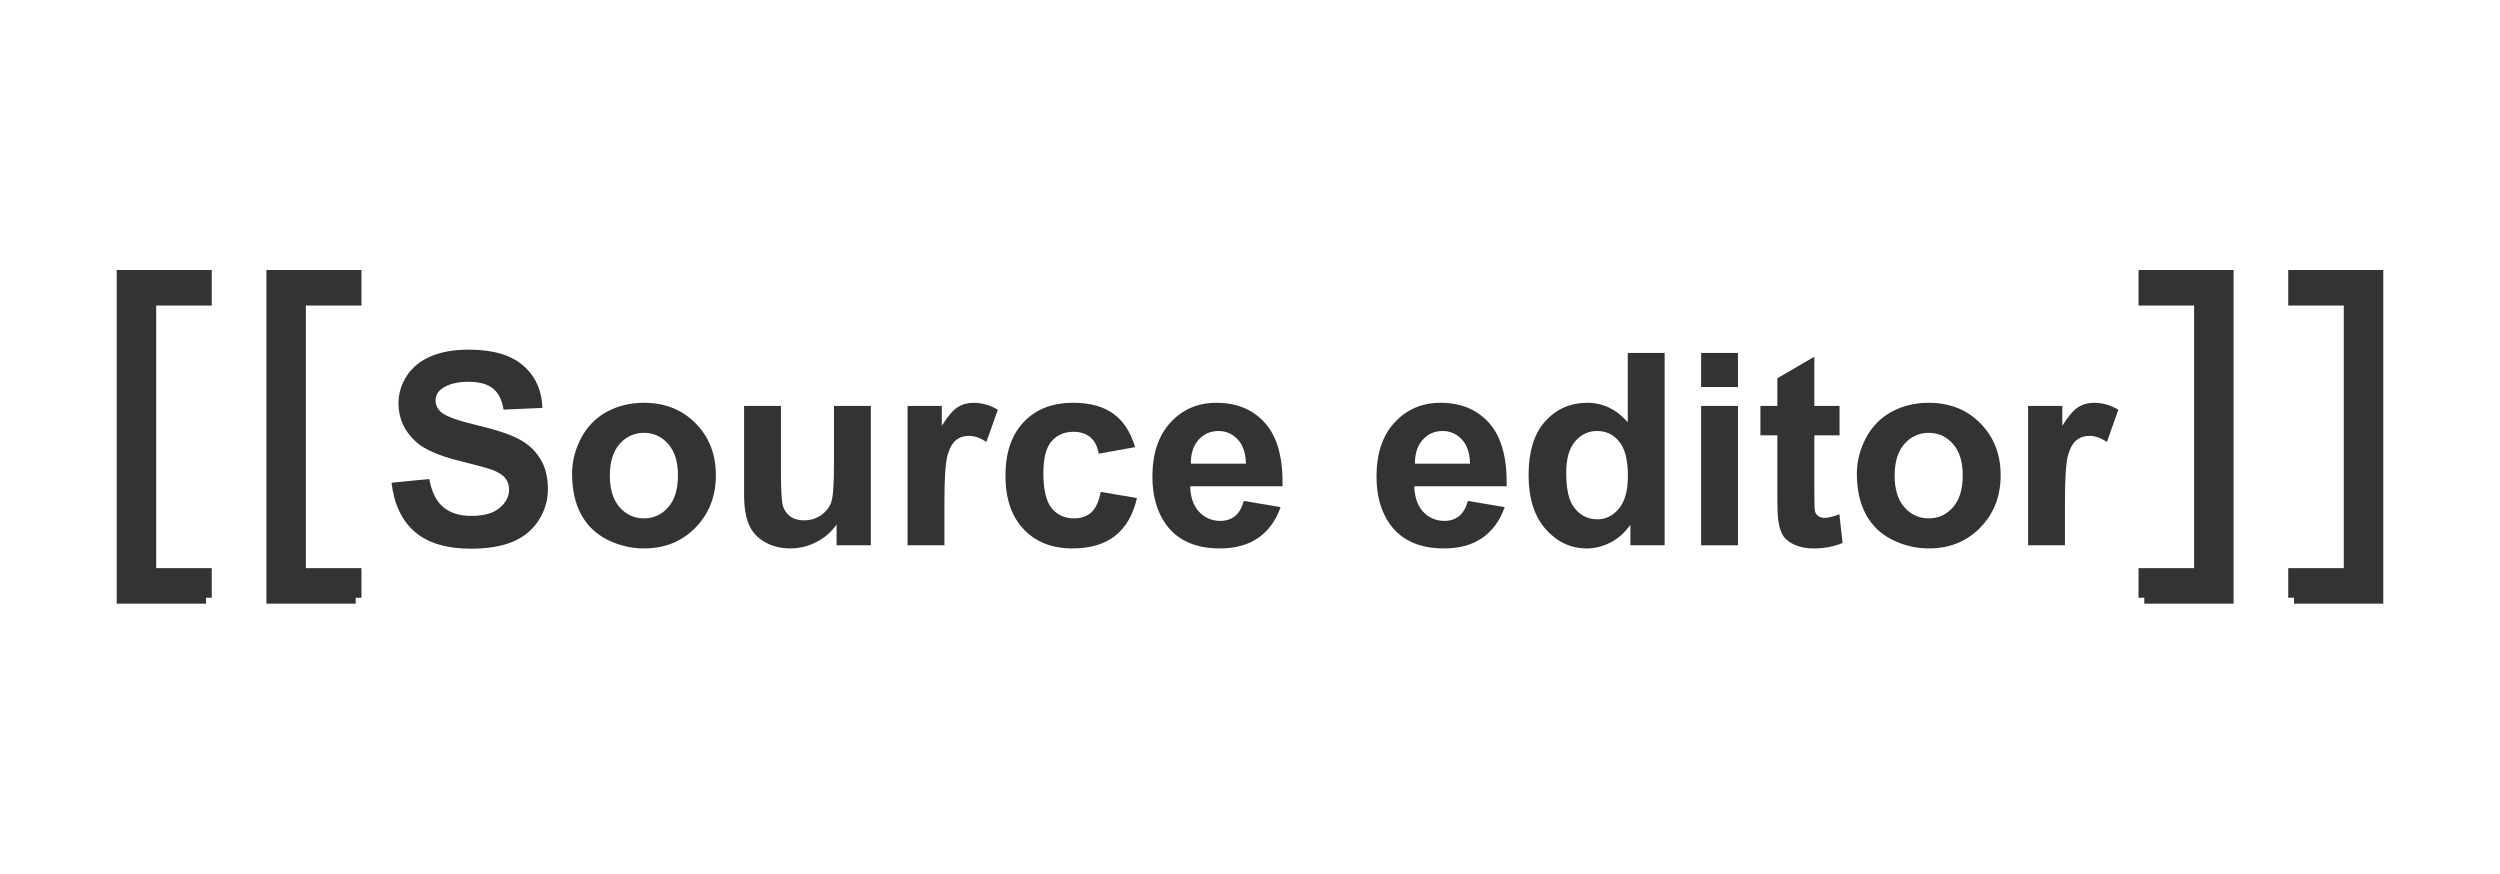
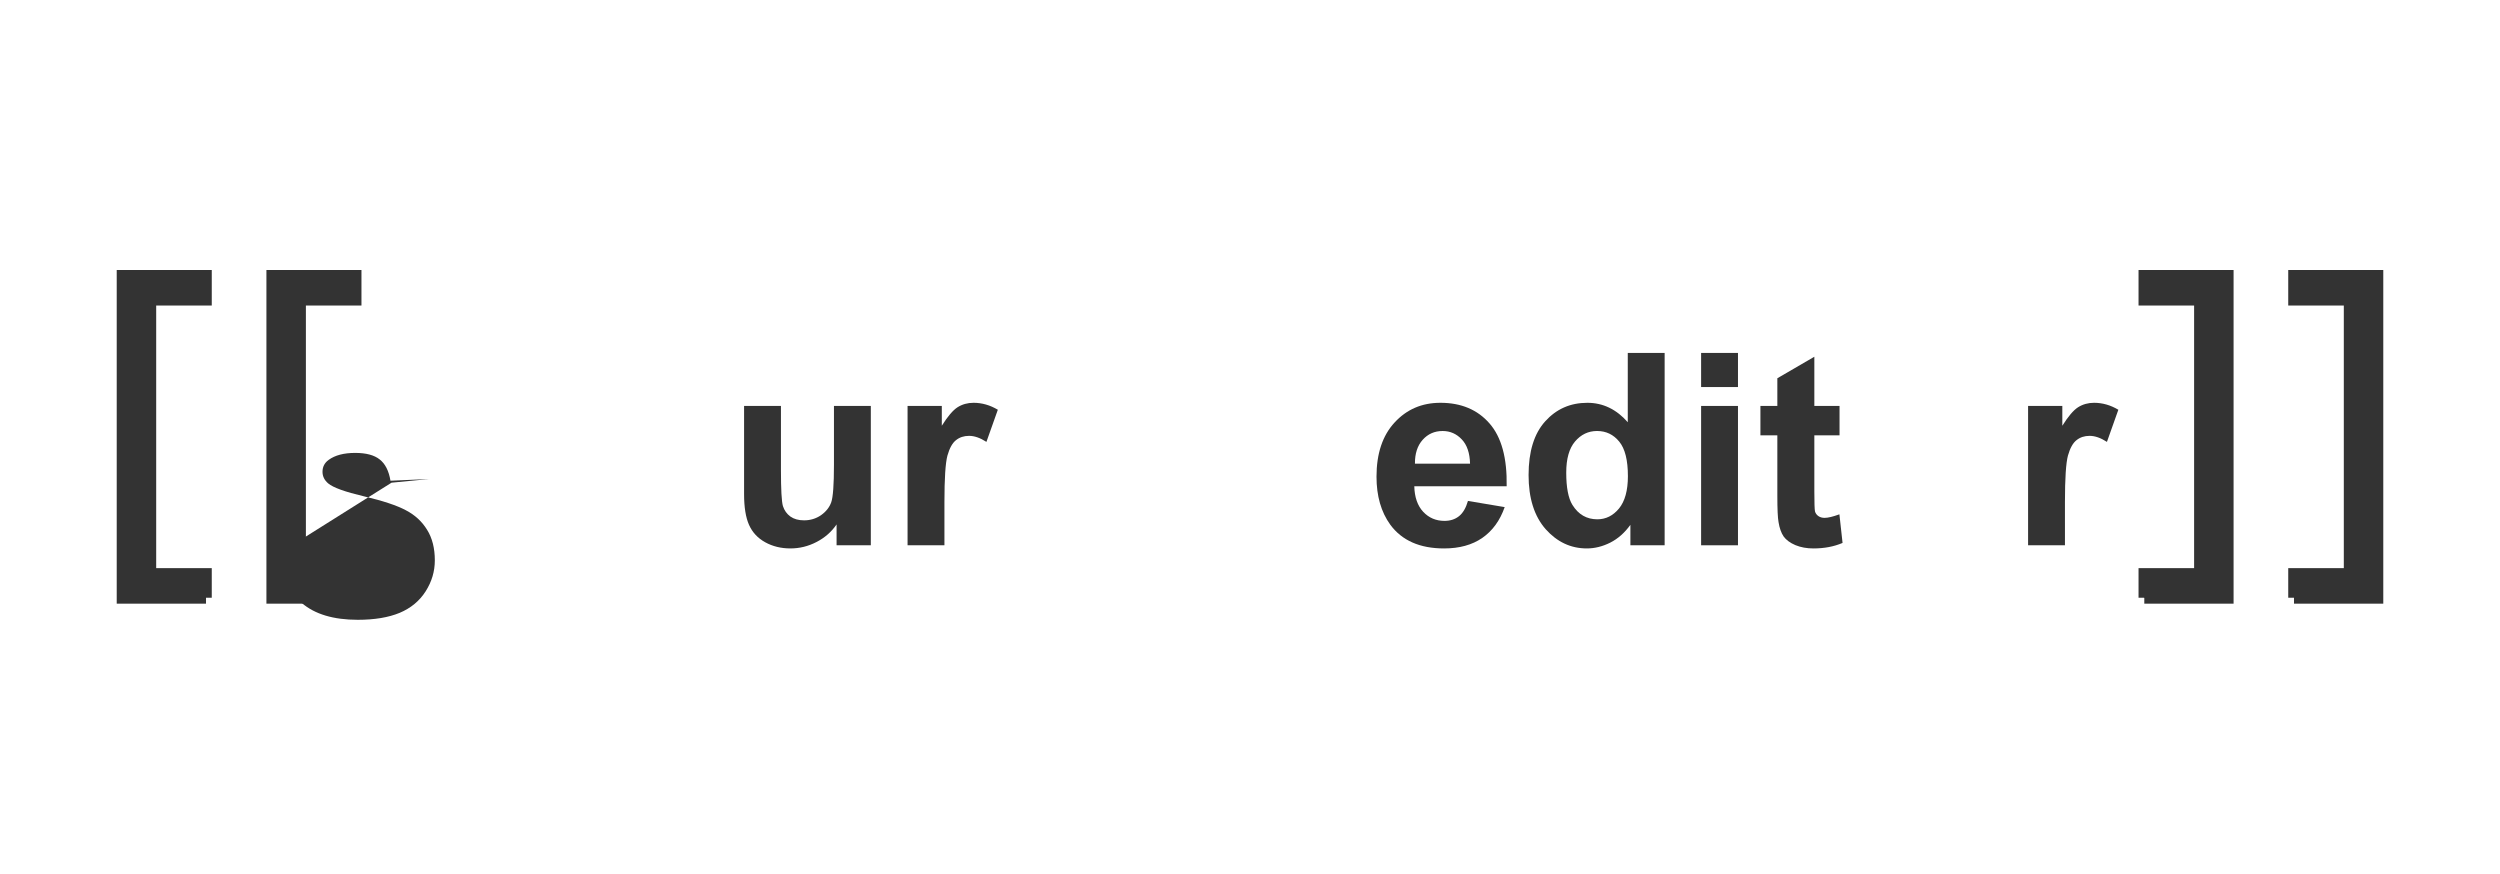
<svg xmlns="http://www.w3.org/2000/svg" xmlns:ns1="http://www.inkscape.org/namespaces/inkscape" xmlns:ns2="http://sodipodi.sourceforge.net/DTD/sodipodi-0.dtd" width="641" height="224" viewBox="0 0 641 224" id="svg2" version="1.1" ns1:version="0.92.4 (5da689c313, 2019-01-14)" ns2:docname="Source editor logo.svg">
  <defs id="defs4" />
  <ns2:namedview id="base" pagecolor="#ffffff" bordercolor="#666666" borderopacity="1.0" ns1:pageopacity="0.0" ns1:pageshadow="2" ns1:zoom="1.4" ns1:cx="415.58362" ns1:cy="29.369507" ns1:document-units="px" ns1:current-layer="text4764" showgrid="false" fit-margin-top="10" fit-margin-left="10" fit-margin-right="10" fit-margin-bottom="10" ns1:window-width="1858" ns1:window-height="1057" ns1:window-x="54" ns1:window-y="-8" ns1:window-maximized="1" units="px" />
  <g ns1:label="Layer 1" ns1:groupmode="layer" id="layer1" transform="translate(-36.657,63.028)">
    <g id="g4286">
      <g id="g4150" transform="translate(5.032,4.851)" style="fill:#333333;stroke:#333333;stroke-opacity:1">
        <g style="stroke-width:3.24;stroke-linecap:round;stroke-miterlimit:3;stroke-dasharray:none;fill:#333333;stroke:#333333;stroke-opacity:1" id="g4242" transform="matrix(0.912,0,0,0.94,16.859,-50.869)">
          <path d="m 74.107,144.94 -23.482,0 0,-87.766 23.482,0 0,6.443 -15.624,0 0,74.881 15.624,0 0,6.443 z" style="font-style:normal;font-weight:normal;font-size:medium;line-height:125%;font-family:sans-serif;letter-spacing:0px;word-spacing:0px;fill:#333333;fill-opacity:1;stroke:#333333;stroke-width:3.24;stroke-linecap:round;stroke-linejoin:miter;stroke-miterlimit:3;stroke-dasharray:none;stroke-opacity:1" id="path4182" ns1:connector-curvature="0" />
          <path d="m 116.193,144.94 -23.482,0 0,-87.766 23.482,0 0,6.443 -15.624,0 0,74.881 15.624,0 0,6.443 z" style="font-style:normal;font-weight:normal;font-size:medium;line-height:125%;font-family:sans-serif;letter-spacing:0px;word-spacing:0px;fill:#333333;fill-opacity:1;stroke:#333333;stroke-width:3.24;stroke-linecap:round;stroke-linejoin:miter;stroke-miterlimit:3;stroke-dasharray:none;stroke-opacity:1" id="path4184" ns1:connector-curvature="0" />
        </g>
        <g style="stroke-width:3.24;stroke-linecap:round;stroke-miterlimit:3;stroke-dasharray:none;fill:#333333;stroke:#333333;stroke-opacity:1" id="g4246" transform="matrix(-0.912,0,0,0.94,687.391,-50.869)">
          <path ns1:connector-curvature="0" id="path4248" style="font-style:normal;font-weight:normal;font-size:medium;line-height:125%;font-family:sans-serif;letter-spacing:0px;word-spacing:0px;fill:#333333;fill-opacity:1;stroke:#333333;stroke-width:3.24;stroke-linecap:round;stroke-linejoin:miter;stroke-miterlimit:3;stroke-dasharray:none;stroke-opacity:1" d="m 74.107,144.94 -23.482,0 0,-87.766 23.482,0 0,6.443 -15.624,0 0,74.881 15.624,0 0,6.443 z" />
          <path ns1:connector-curvature="0" id="path4250" style="font-style:normal;font-weight:normal;font-size:medium;line-height:125%;font-family:sans-serif;letter-spacing:0px;word-spacing:0px;fill:#333333;fill-opacity:1;stroke:#333333;stroke-width:3.24;stroke-linecap:round;stroke-linejoin:miter;stroke-miterlimit:3;stroke-dasharray:none;stroke-opacity:1" d="m 116.193,144.94 -23.482,0 0,-87.766 23.482,0 0,6.443 -15.624,0 0,74.881 15.624,0 0,6.443 z" />
        </g>
        <g aria-label="Wiki markup" style="font-style:normal;font-variant:normal;font-weight:normal;font-stretch:normal;font-size:74.675px;line-height:1.25;font-family:sans-serif;-inkscape-font-specification:'sans-serif, Normal';font-variant-ligatures:normal;font-variant-caps:normal;font-variant-numeric:normal;font-feature-settings:normal;text-align:center;letter-spacing:0px;word-spacing:0px;writing-mode:lr-tb;text-anchor:middle;fill:#333333;fill-opacity:1;stroke:none;stroke-width:0.824" id="text4764">
          <g aria-label="Source editor" style="font-style:normal;font-variant:normal;font-weight:normal;font-stretch:normal;font-size:68.898px;line-height:1.25;font-family:sans-serif;-inkscape-font-specification:'sans-serif, Normal';font-variant-ligatures:normal;font-variant-caps:normal;font-variant-numeric:normal;font-feature-settings:normal;text-align:center;letter-spacing:0px;word-spacing:0px;writing-mode:lr-tb;text-anchor:middle;fill:#333333;fill-opacity:1;stroke:none;stroke-width:1.33" id="text8476">
-             <path d="m 132.012,55.884 9.689,-0.942 q 0.875,4.878 3.532,7.166 2.691,2.288 7.233,2.288 4.811,0 7.233,-2.019 2.456,-2.052 2.456,-4.777 0,-1.749 -1.043,-2.96 -1.009,-1.245 -3.566,-2.153 -1.749,-0.606 -7.973,-2.153 -8.007,-1.985 -11.236,-4.878 -4.542,-4.071 -4.542,-9.924 0,-3.768 2.119,-7.031 2.153,-3.297 6.156,-5.013 4.037,-1.716 9.722,-1.716 9.285,0 13.961,4.071 4.71,4.071 4.945,10.866 l -9.958,0.437 q -0.639,-3.802 -2.759,-5.45 -2.086,-1.682 -6.291,-1.682 -4.34,0 -6.796,1.783 -1.581,1.144 -1.581,3.061 0,1.749 1.48,2.994 1.884,1.581 9.151,3.297 7.267,1.716 10.732,3.566 3.499,1.817 5.45,5.013 1.985,3.162 1.985,7.839 0,4.239 -2.355,7.939 -2.355,3.701 -6.661,5.517 -4.306,1.783 -10.732,1.783 -9.352,0 -14.365,-4.306 -5.013,-4.34 -5.988,-12.616 z" style="font-style:normal;font-variant:normal;font-weight:bold;font-stretch:normal;font-family:Helvetica;-inkscape-font-specification:'Helvetica Bold';fill:#333333;fill-opacity:1;stroke-width:1.33" id="path8478" />
-             <path d="m 178.303,53.563 q 0,-4.71 2.321,-9.117 2.321,-4.407 6.56,-6.728 4.272,-2.321 9.521,-2.321 8.108,0 13.288,5.282 5.181,5.248 5.181,13.288 0,8.108 -5.248,13.457 -5.214,5.315 -13.154,5.315 -4.912,0 -9.386,-2.22 -4.441,-2.22 -6.762,-6.493 -2.321,-4.306 -2.321,-10.463 z m 9.689,0.505 q 0,5.315 2.523,8.141 2.523,2.826 6.224,2.826 3.701,0 6.19,-2.826 2.523,-2.826 2.523,-8.209 0,-5.248 -2.523,-8.074 -2.489,-2.826 -6.19,-2.826 -3.701,0 -6.224,2.826 -2.523,2.826 -2.523,8.141 z" style="font-style:normal;font-variant:normal;font-weight:bold;font-stretch:normal;font-family:Helvetica;-inkscape-font-specification:'Helvetica Bold';fill:#333333;fill-opacity:1;stroke-width:1.33" id="path8480" />
+             <path d="m 132.012,55.884 9.689,-0.942 l -9.958,0.437 q -0.639,-3.802 -2.759,-5.45 -2.086,-1.682 -6.291,-1.682 -4.34,0 -6.796,1.783 -1.581,1.144 -1.581,3.061 0,1.749 1.48,2.994 1.884,1.581 9.151,3.297 7.267,1.716 10.732,3.566 3.499,1.817 5.45,5.013 1.985,3.162 1.985,7.839 0,4.239 -2.355,7.939 -2.355,3.701 -6.661,5.517 -4.306,1.783 -10.732,1.783 -9.352,0 -14.365,-4.306 -5.013,-4.34 -5.988,-12.616 z" style="font-style:normal;font-variant:normal;font-weight:bold;font-stretch:normal;font-family:Helvetica;-inkscape-font-specification:'Helvetica Bold';fill:#333333;fill-opacity:1;stroke-width:1.33" id="path8478" />
            <path d="M 246.125,71.932 V 66.583 q -1.951,2.86 -5.147,4.508 -3.162,1.648 -6.695,1.648 -3.6,0 -6.459,-1.581 -2.86,-1.581 -4.138,-4.441 -1.278,-2.86 -1.278,-7.906 v -22.607 h 9.453 v 16.417 q 0,7.536 0.505,9.251 0.538,1.682 1.918,2.691 1.379,0.976 3.499,0.976 2.422,0 4.34,-1.312 1.918,-1.346 2.624,-3.297 0.706,-1.985 0.706,-9.655 v -15.072 h 9.453 v 35.728 z" style="font-style:normal;font-variant:normal;font-weight:bold;font-stretch:normal;font-family:Helvetica;-inkscape-font-specification:'Helvetica Bold';fill:#333333;fill-opacity:1;stroke-width:1.33" id="path8482" />
            <path d="m 273.778,71.932 h -9.453 V 36.204 h 8.78 v 5.08 q 2.254,-3.6 4.037,-4.743 1.817,-1.144 4.104,-1.144 3.23,0 6.224,1.783 l -2.927,8.242 q -2.389,-1.548 -4.441,-1.548 -1.985,0 -3.364,1.11 -1.379,1.077 -2.187,3.936 -0.774,2.86 -0.774,11.976 z" style="font-style:normal;font-variant:normal;font-weight:bold;font-stretch:normal;font-family:Helvetica;-inkscape-font-specification:'Helvetica Bold';fill:#333333;fill-opacity:1;stroke-width:1.33" id="path8484" />
-             <path d="m 322.66,46.768 -9.319,1.682 q -0.471,-2.792 -2.153,-4.205 -1.648,-1.413 -4.306,-1.413 -3.532,0 -5.652,2.456 -2.086,2.422 -2.086,8.141 0,6.358 2.119,8.982 2.153,2.624 5.753,2.624 2.691,0 4.407,-1.514 1.716,-1.548 2.422,-5.282 l 9.285,1.581 q -1.447,6.392 -5.551,9.655 -4.104,3.263 -11.001,3.263 -7.839,0 -12.515,-4.945 -4.643,-4.945 -4.643,-13.692 0,-8.848 4.676,-13.759 4.676,-4.945 12.649,-4.945 6.527,0 10.362,2.826 3.869,2.792 5.551,8.545 z" style="font-style:normal;font-variant:normal;font-weight:bold;font-stretch:normal;font-family:Helvetica;-inkscape-font-specification:'Helvetica Bold';fill:#333333;fill-opacity:1;stroke-width:1.33" id="path8486" />
-             <path d="m 350.549,60.561 9.42,1.581 q -1.817,5.181 -5.753,7.906 -3.902,2.691 -9.79,2.691 -9.319,0 -13.793,-6.089 -3.532,-4.878 -3.532,-12.313 0,-8.881 4.643,-13.894 4.643,-5.046 11.741,-5.046 7.973,0 12.582,5.282 4.609,5.248 4.407,16.114 h -23.684 q 0.101,4.205 2.288,6.56 2.187,2.321 5.45,2.321 2.22,0 3.734,-1.211 1.514,-1.211 2.288,-3.902 z m 0.538,-9.554 q -0.101,-4.104 -2.119,-6.224 -2.018,-2.153 -4.912,-2.153 -3.095,0 -5.114,2.254 -2.018,2.254 -1.985,6.123 z" style="font-style:normal;font-variant:normal;font-weight:bold;font-stretch:normal;font-family:Helvetica;-inkscape-font-specification:'Helvetica Bold';fill:#333333;fill-opacity:1;stroke-width:1.33" id="path8488" />
            <path d="m 408.009,60.561 9.42,1.581 q -1.817,5.181 -5.753,7.906 -3.902,2.691 -9.79,2.691 -9.319,0 -13.793,-6.089 -3.532,-4.878 -3.532,-12.313 0,-8.881 4.643,-13.894 4.643,-5.046 11.741,-5.046 7.973,0 12.582,5.282 4.609,5.248 4.407,16.114 h -23.684 q 0.101,4.205 2.288,6.56 2.187,2.321 5.45,2.321 2.22,0 3.734,-1.211 1.514,-1.211 2.288,-3.902 z m 0.538,-9.554 q -0.101,-4.104 -2.119,-6.224 -2.018,-2.153 -4.912,-2.153 -3.095,0 -5.114,2.254 -2.018,2.254 -1.985,6.123 z" style="font-style:normal;font-variant:normal;font-weight:bold;font-stretch:normal;font-family:Helvetica;-inkscape-font-specification:'Helvetica Bold';fill:#333333;fill-opacity:1;stroke-width:1.33" id="path8490" />
            <path d="m 458.438,71.932 h -8.78 v -5.248 q -2.187,3.061 -5.181,4.575 -2.96,1.48 -5.988,1.48 -6.156,0 -10.563,-4.945 -4.373,-4.979 -4.373,-13.86 0,-9.083 4.272,-13.793 4.272,-4.743 10.799,-4.743 5.988,0 10.362,4.979 V 22.613 h 9.453 z M 433.207,53.294 q 0,5.719 1.581,8.276 2.288,3.701 6.392,3.701 3.263,0 5.551,-2.759 2.288,-2.792 2.288,-8.31 0,-6.156 -2.22,-8.848 -2.22,-2.725 -5.685,-2.725 -3.364,0 -5.652,2.691 -2.254,2.658 -2.254,7.973 z" style="font-style:normal;font-variant:normal;font-weight:bold;font-stretch:normal;font-family:Helvetica;-inkscape-font-specification:'Helvetica Bold';fill:#333333;fill-opacity:1;stroke-width:1.33" id="path8492" />
            <path d="m 467.79,31.36 v -8.747 h 9.453 v 8.747 z m 0,40.572 V 36.204 h 9.453 v 35.728 z" style="font-style:normal;font-variant:normal;font-weight:bold;font-stretch:normal;font-family:Helvetica;-inkscape-font-specification:'Helvetica Bold';fill:#333333;fill-opacity:1;stroke-width:1.33" id="path8494" />
            <path d="m 503.282,36.204 v 7.536 h -6.459 v 14.399 q 0,4.373 0.168,5.114 0.202,0.706 0.841,1.177 0.673,0.471 1.615,0.471 1.312,0 3.802,-0.908 l 0.807,7.334 q -3.297,1.413 -7.468,1.413 -2.557,0 -4.609,-0.841 -2.052,-0.875 -3.028,-2.22 -0.942,-1.379 -1.312,-3.701 -0.303,-1.648 -0.303,-6.661 V 43.74 h -4.34 v -7.536 h 4.34 v -7.098 l 9.487,-5.517 v 12.616 z" style="font-style:normal;font-variant:normal;font-weight:bold;font-stretch:normal;font-family:Helvetica;-inkscape-font-specification:'Helvetica Bold';fill:#333333;fill-opacity:1;stroke-width:1.33" id="path8496" />
-             <path d="m 507.723,53.563 q 0,-4.71 2.321,-9.117 2.321,-4.407 6.56,-6.728 4.272,-2.321 9.521,-2.321 8.108,0 13.288,5.282 5.181,5.248 5.181,13.288 0,8.108 -5.248,13.457 -5.214,5.315 -13.154,5.315 -4.912,0 -9.386,-2.22 -4.441,-2.22 -6.762,-6.493 -2.321,-4.306 -2.321,-10.463 z m 9.689,0.505 q 0,5.315 2.523,8.141 2.523,2.826 6.224,2.826 3.701,0 6.19,-2.826 2.523,-2.826 2.523,-8.209 0,-5.248 -2.523,-8.074 -2.489,-2.826 -6.19,-2.826 -3.701,0 -6.224,2.826 -2.523,2.826 -2.523,8.141 z" style="font-style:normal;font-variant:normal;font-weight:bold;font-stretch:normal;font-family:Helvetica;-inkscape-font-specification:'Helvetica Bold';fill:#333333;fill-opacity:1;stroke-width:1.33" id="path8498" />
            <path d="m 561.079,71.932 h -9.453 V 36.204 h 8.78 v 5.08 q 2.254,-3.6 4.037,-4.743 1.817,-1.144 4.104,-1.144 3.23,0 6.224,1.783 l -2.927,8.242 q -2.389,-1.548 -4.441,-1.548 -1.985,0 -3.364,1.11 -1.379,1.077 -2.187,3.936 -0.774,2.86 -0.774,11.976 z" style="font-style:normal;font-variant:normal;font-weight:bold;font-stretch:normal;font-family:Helvetica;-inkscape-font-specification:'Helvetica Bold';fill:#333333;fill-opacity:1;stroke-width:1.33" id="path8500" />
          </g>
        </g>
      </g>
    </g>
  </g>
</svg>